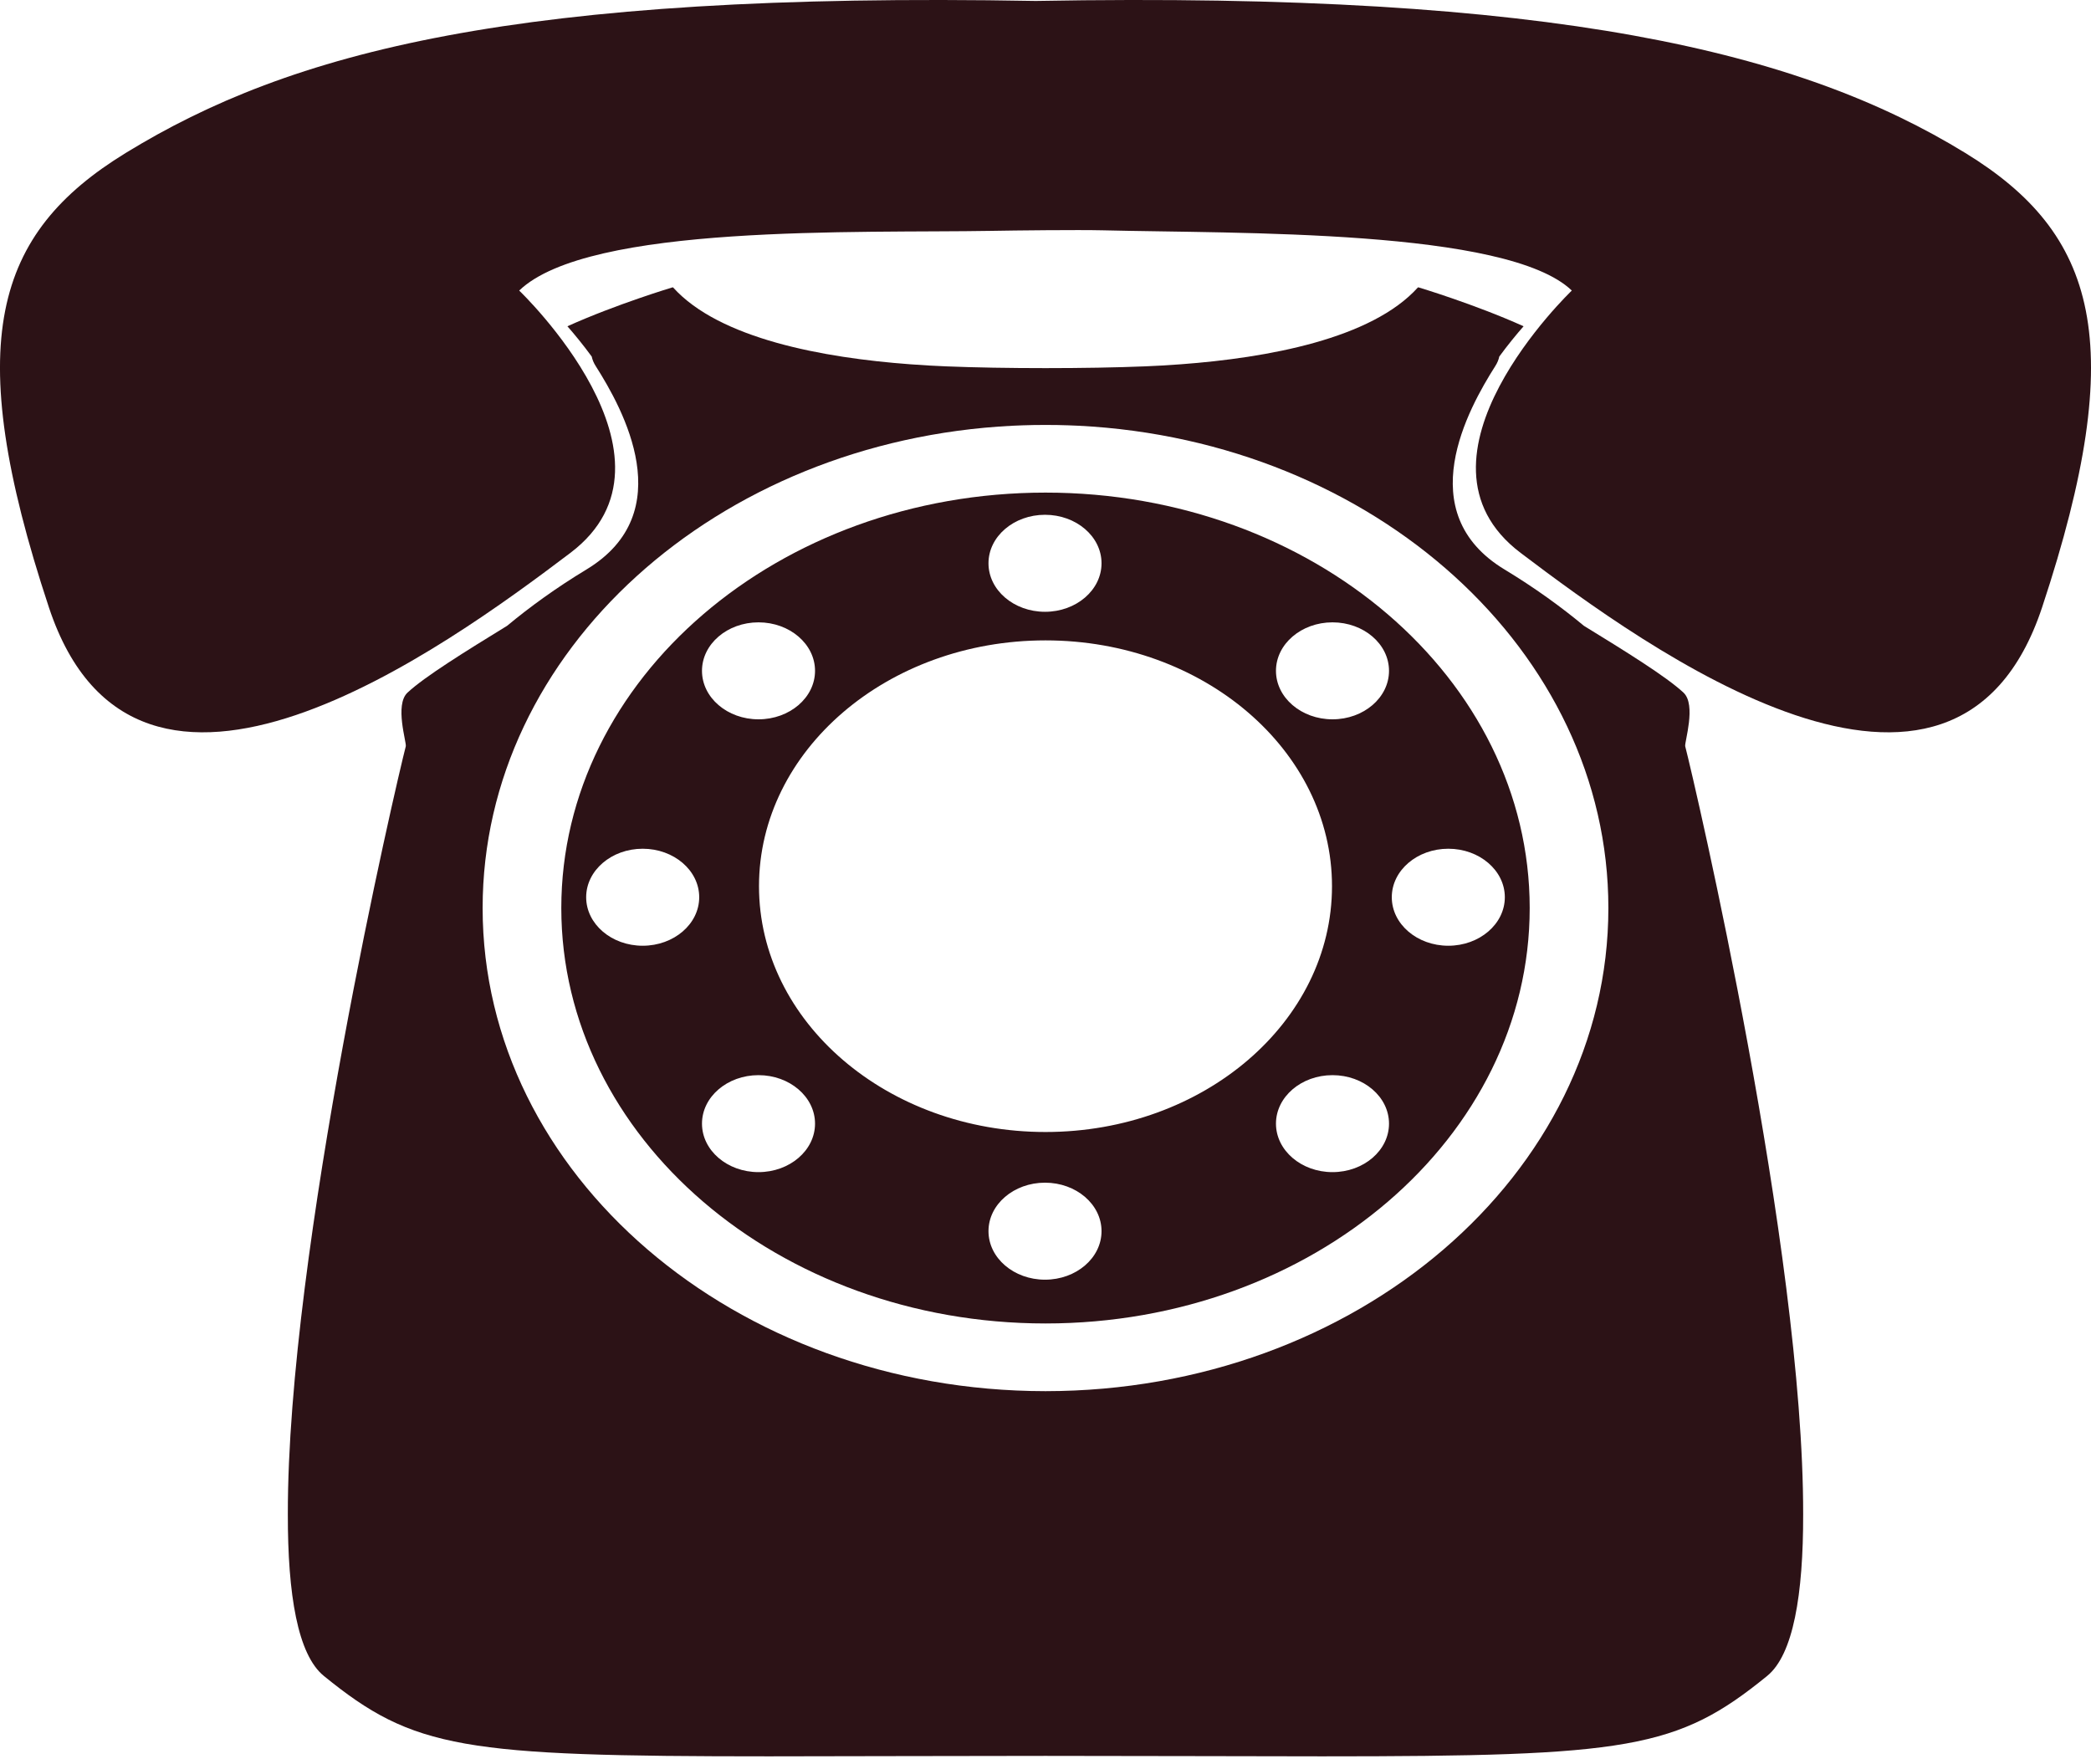
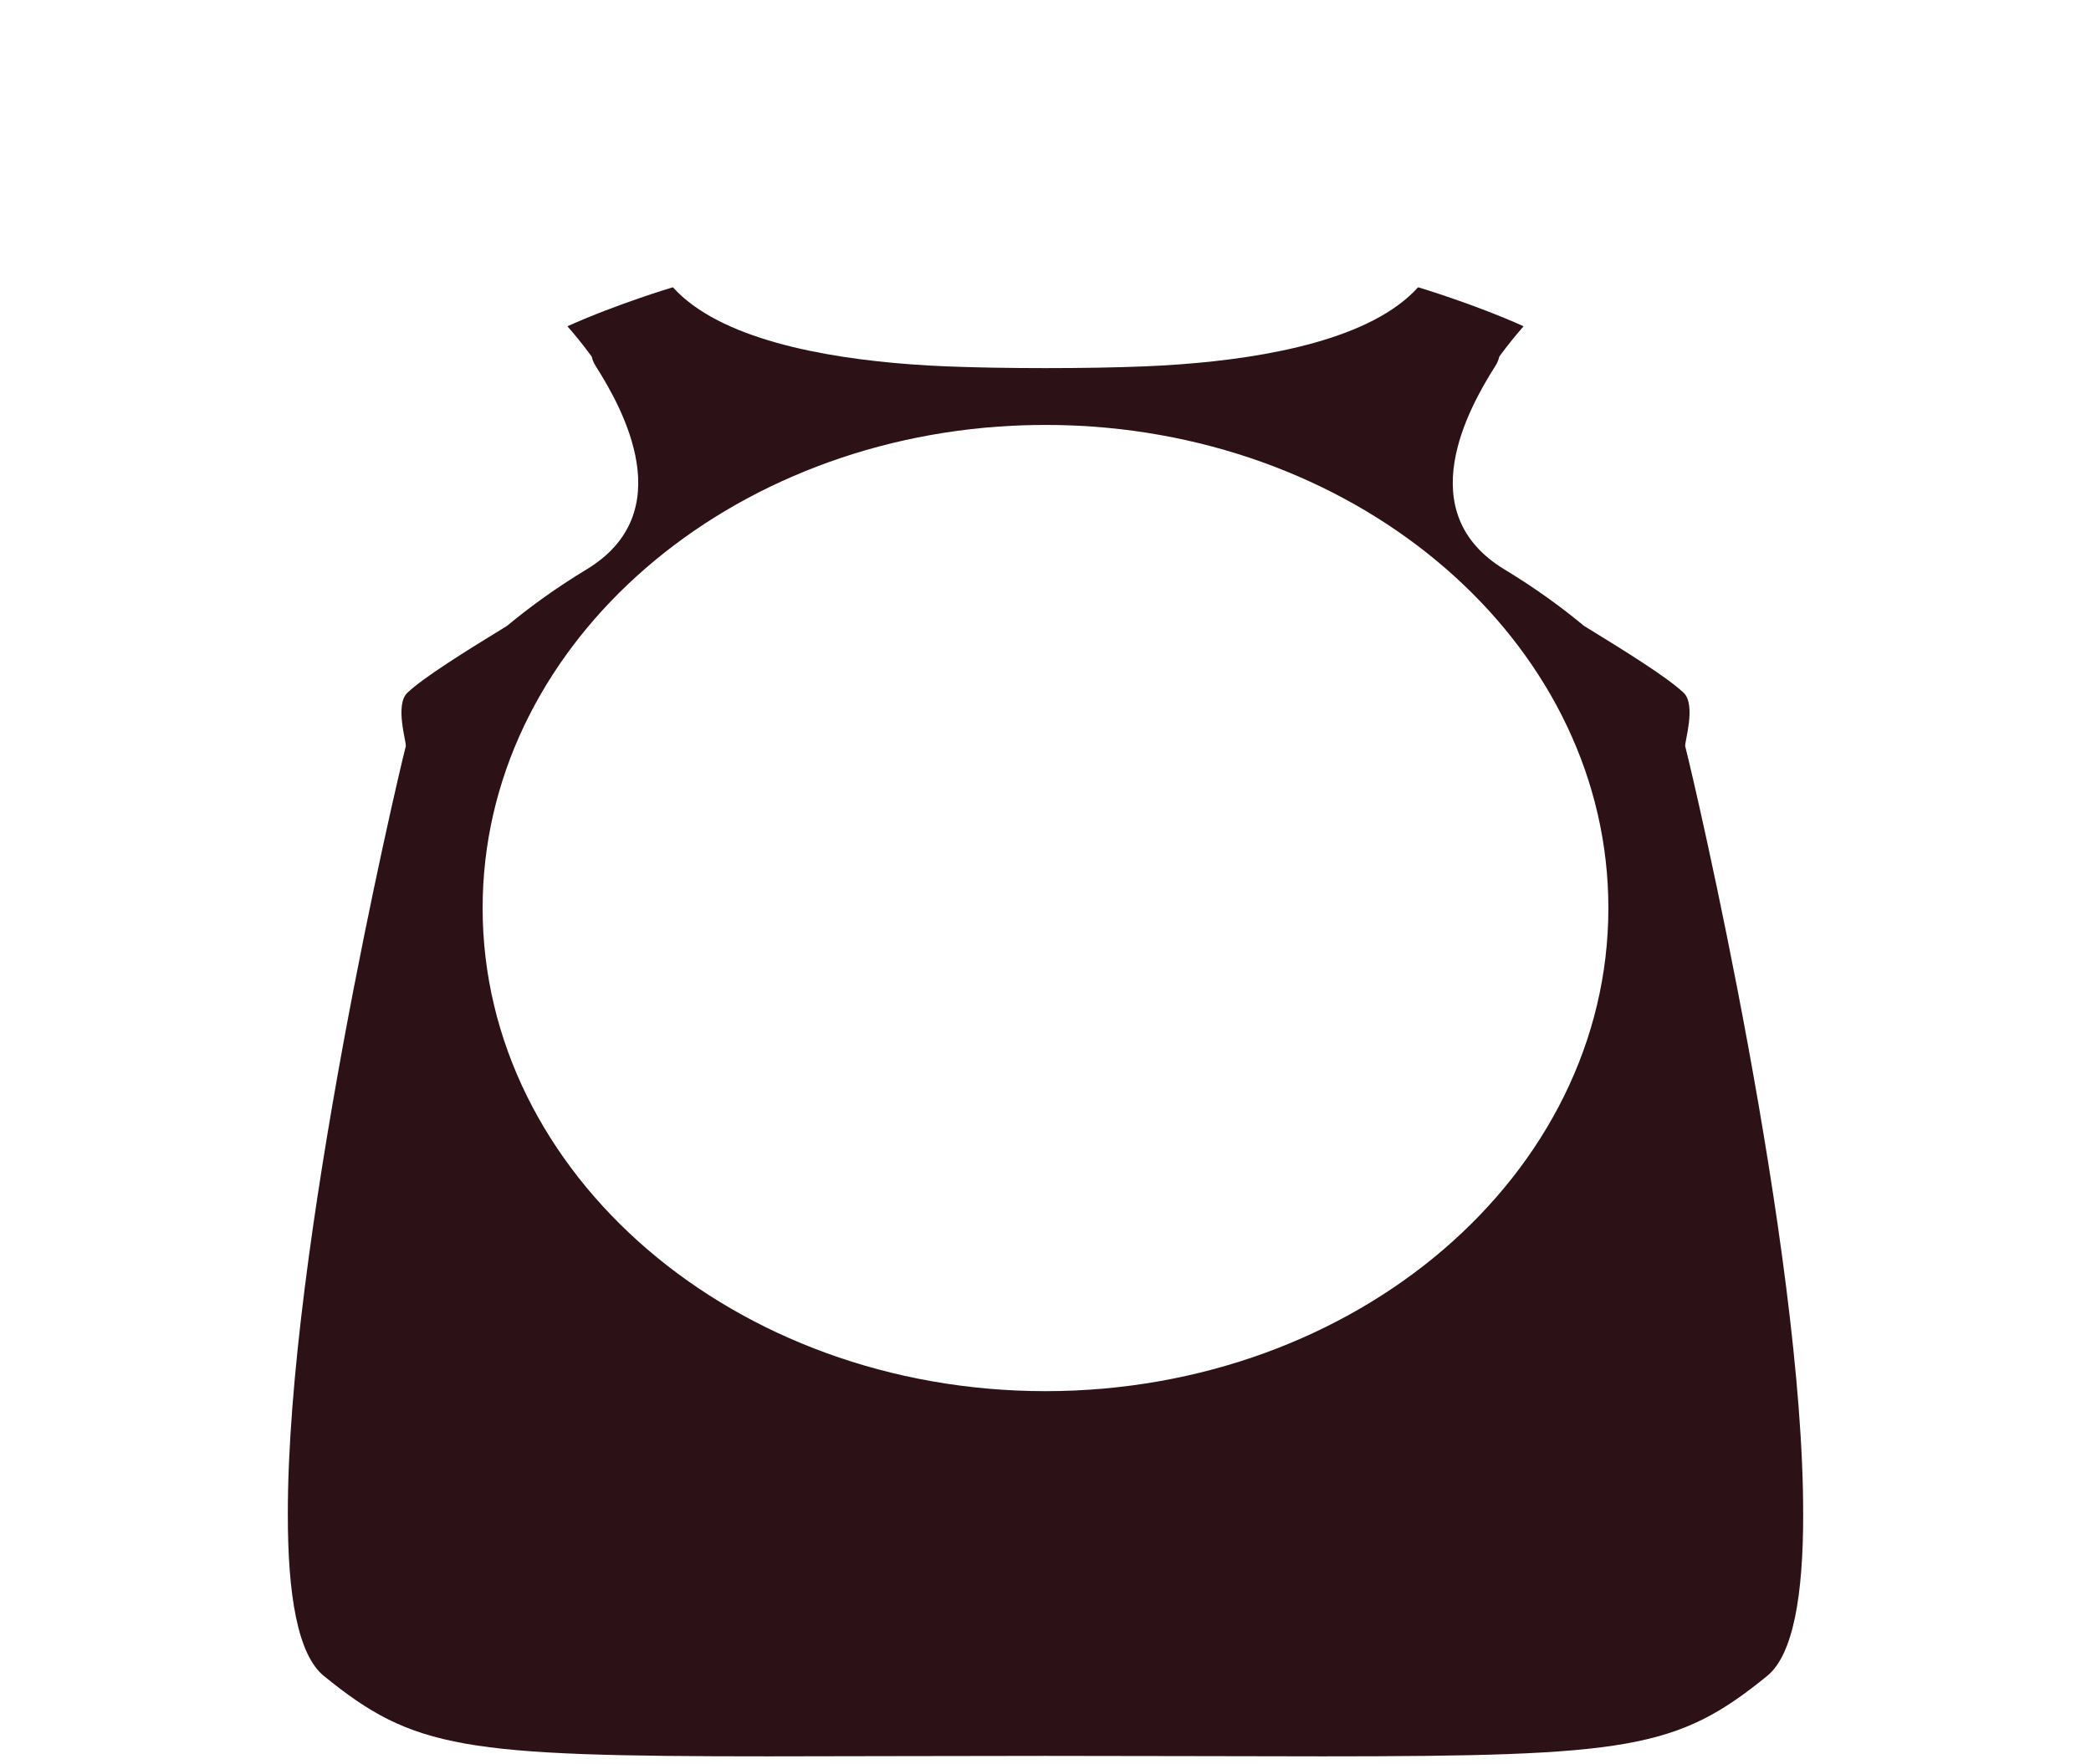
<svg xmlns="http://www.w3.org/2000/svg" width="100%" height="100%" viewBox="0 0 64 54" version="1.1" xml:space="preserve" style="fill-rule:evenodd;clip-rule:evenodd;stroke-linejoin:round;stroke-miterlimit:2;" fill="#2c1216">
  <g>
    <path d="M51.58,22.842c0.301,1.164 3.624,15.422 3.61,23.508c0.004,2.456 -0.302,4.294 -1.101,4.944c-2.752,2.241 -4.242,2.462 -13.623,2.462c-2.3,-0 -5.075,-0.014 -8.459,-0.014l-0.014,0c-3.384,0 -6.159,0.014 -8.459,0.014c-9.381,-0 -10.871,-0.221 -13.623,-2.462c-0.799,-0.65 -1.105,-2.488 -1.101,-4.944c-0.014,-8.086 3.309,-22.344 3.61,-23.508c0.029,-0.114 -0.348,-1.27 0.053,-1.643c0.531,-0.495 1.786,-1.27 3.048,-2.045c0.698,-0.58 1.508,-1.167 2.429,-1.724c2.879,-1.741 1.117,-4.914 0.285,-6.223c-0.064,-0.099 -0.104,-0.198 -0.124,-0.294c-0.264,-0.36 -0.523,-0.675 -0.744,-0.927c1.504,-0.678 3.218,-1.191 3.218,-1.191l0.003,0.004c0.007,-0.003 0.011,-0.004 0.011,-0.004c1.42,1.578 4.607,2.157 7.253,2.354c0.382,0.029 0.753,0.05 1.105,0.064c0.875,0.036 1.96,0.054 3.043,0.054c1.083,-0 2.168,-0.018 3.043,-0.054c0.352,-0.014 0.723,-0.035 1.105,-0.064c2.646,-0.197 5.833,-0.776 7.253,-2.354c0,-0 0.004,0.001 0.011,0.004l0.003,-0.004c0,-0 1.714,0.513 3.218,1.191c-0.221,0.252 -0.48,0.567 -0.744,0.927c-0.02,0.096 -0.06,0.195 -0.124,0.294c-0.832,1.309 -2.594,4.482 0.285,6.223c0.921,0.557 1.731,1.144 2.429,1.724c1.262,0.775 2.517,1.55 3.048,2.045c0.401,0.373 0.024,1.529 0.053,1.643Zm-19.587,19.737l0.014,-0c9.506,-0.007 17.221,-6.63 17.221,-14.787c-0,-7.864 -7.172,-14.303 -16.206,-14.761c-0.216,-0.01 -0.434,-0.018 -0.653,-0.022l-0.002,-0c-0.081,-0.002 -0.247,-0.003 -0.367,-0.003c-0.12,0 -0.286,0.001 -0.367,0.003l-0.002,-0c-0.219,0.004 -0.437,0.012 -0.653,0.022c-9.034,0.458 -16.206,6.897 -16.206,14.761c0,8.157 7.715,14.78 17.221,14.787Z" />
-     <path d="M33.748,7.049c-0.737,-0.018 -2.71,0.004 -3.403,0.017c-4.046,0.071 -12.322,-0.222 -14.454,1.827c0,-0 5.386,5.141 1.567,8.029c-3.819,2.889 -13.269,9.793 -15.962,1.665c-2.693,-8.128 -1.657,-11.448 2.351,-13.905c5.037,-3.089 11.931,-4.941 27.855,-4.653c15.925,-0.288 23.414,1.564 28.451,4.653c4.008,2.457 5.044,5.777 2.351,13.905c-2.693,8.128 -12.143,1.224 -15.962,-1.665c-3.819,-2.888 1.567,-8.029 1.567,-8.029c-1.972,-1.895 -10.251,-1.741 -14.361,-1.844Z" />
-     <path d="M32,15.077c8.179,0 14.82,5.698 14.82,12.715c0,7.018 -6.641,12.715 -14.82,12.715c-8.179,0 -14.82,-5.697 -14.82,-12.715c-0,-7.017 6.641,-12.715 14.82,-12.715Zm8.784,20.798c0.955,0 1.73,-0.665 1.73,-1.484c0,-0.819 -0.775,-1.484 -1.73,-1.484c-0.954,-0 -1.73,0.665 -1.73,1.484c0,0.819 0.776,1.484 1.73,1.484Zm-8.799,-20.119c-0.955,0 -1.73,0.665 -1.73,1.484c0,0.82 0.775,1.485 1.73,1.485c0.955,-0 1.73,-0.665 1.73,-1.485c-0,-0.819 -0.775,-1.484 -1.73,-1.484Zm8.799,3.292c-0.954,-0 -1.73,0.665 -1.73,1.484c0,0.819 0.776,1.484 1.73,1.484c0.955,0 1.73,-0.665 1.73,-1.484c0,-0.819 -0.775,-1.484 -1.73,-1.484Zm-8.784,0.552c-4.84,0 -8.769,3.371 -8.769,7.524c-0,4.152 3.929,7.523 8.769,7.523c4.84,0 8.769,-3.371 8.769,-7.523c0,-4.153 -3.929,-7.524 -8.769,-7.524Zm12.329,6.377c-0.955,0 -1.73,0.665 -1.73,1.484c-0,0.82 0.775,1.485 1.73,1.485c0.954,-0 1.73,-0.665 1.73,-1.485c-0,-0.819 -0.776,-1.484 -1.73,-1.484Zm-21.113,-6.929c-0.955,-0 -1.73,0.665 -1.73,1.484c-0,0.819 0.775,1.484 1.73,1.484c0.954,0 1.73,-0.665 1.73,-1.484c-0,-0.819 -0.776,-1.484 -1.73,-1.484Zm8.769,20.119c0.955,-0 1.73,-0.665 1.73,-1.485c-0,-0.819 -0.775,-1.484 -1.73,-1.484c-0.955,0 -1.73,0.665 -1.73,1.484c0,0.82 0.775,1.485 1.73,1.485Zm-12.314,-13.19c-0.954,0 -1.73,0.665 -1.73,1.484c0,0.82 0.776,1.485 1.73,1.485c0.955,-0 1.73,-0.665 1.73,-1.485c0,-0.819 -0.775,-1.484 -1.73,-1.484Zm3.545,9.898c0.954,0 1.73,-0.665 1.73,-1.484c-0,-0.819 -0.776,-1.484 -1.73,-1.484c-0.955,-0 -1.73,0.665 -1.73,1.484c-0,0.819 0.775,1.484 1.73,1.484Z" />
  </g>
</svg>